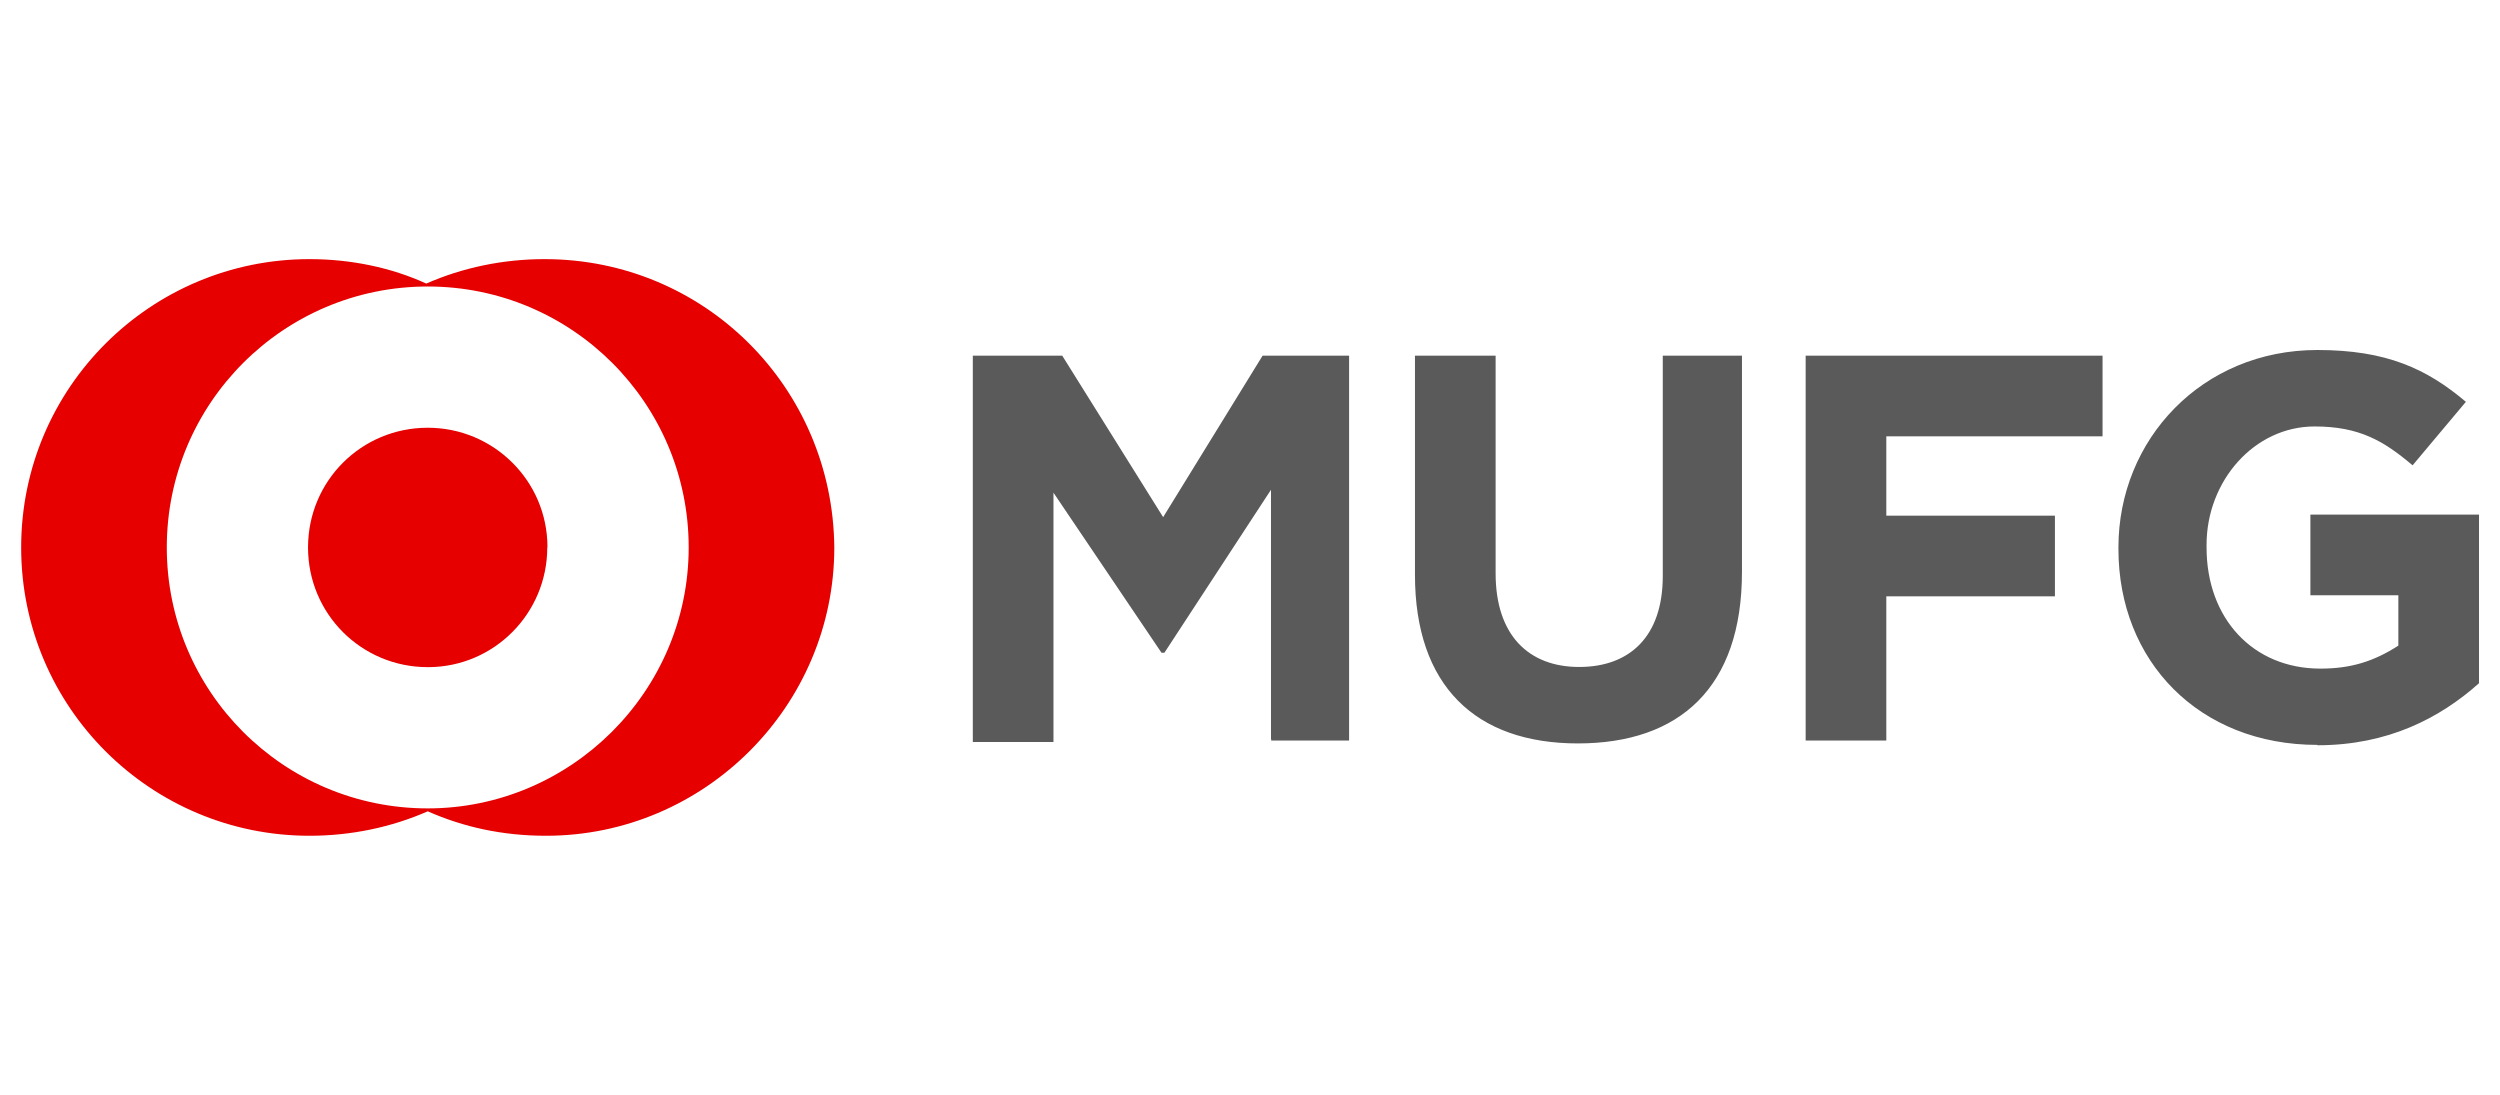
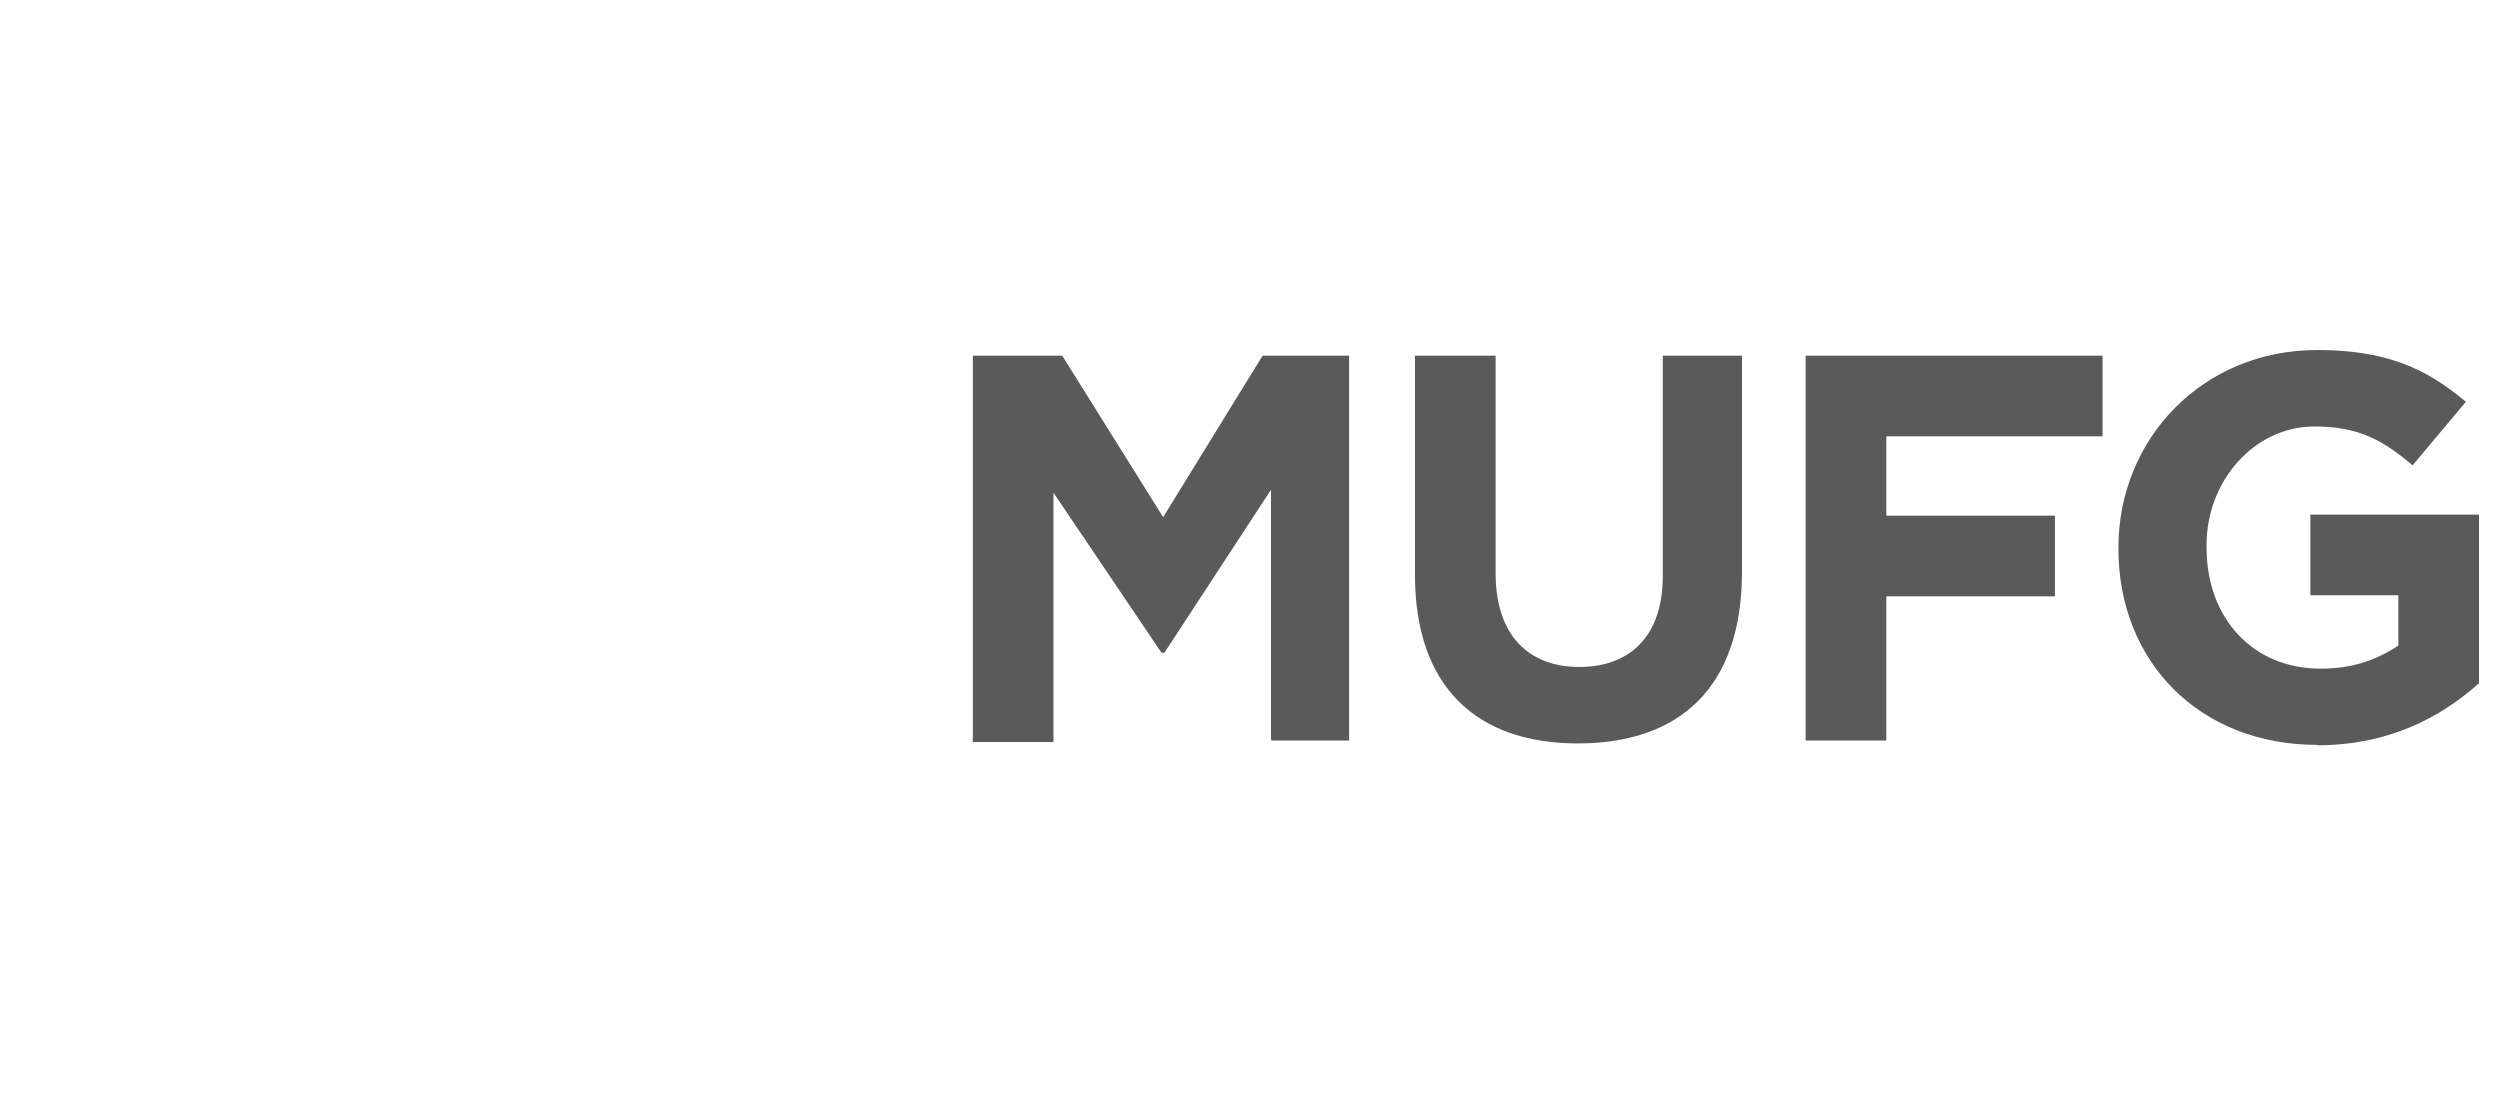
<svg xmlns="http://www.w3.org/2000/svg" id="Layer_1" data-name="Layer 1" viewBox="0 0 137 60">
  <defs>
    <style>      .cls-1 {        fill: #5a5a5a;      }      .cls-2 {        fill: #e60000;      }    </style>
  </defs>
  <path class="cls-1" d="M69.65,40.5v-13.66l-5.84,8.93h-.16l-5.92-8.77v13.66h-4.42v-21.17h4.9l5.53,8.85,5.45-8.85h4.74v21.09h-4.27v-.08h0ZM86.47,40.74c-5.61,0-8.93-3.16-8.93-9.24v-12.01h4.42v11.93c0,3.4,1.82,5.13,4.58,5.13s4.58-1.66,4.58-4.98v-12.08h4.34v11.85c0,6.32-3.4,9.4-9,9.4M103.37,23.84v4.42h9.24v4.42h-9.24v7.9h-4.42v-21.09h16.27v4.42h-11.85v-.08h0ZM126.99,40.82c-6.48,0-10.9-4.58-10.9-10.74v-.08c0-5.92,4.58-10.82,10.9-10.82,3.79,0,6,1.03,8.14,2.84l-2.92,3.48c-1.58-1.34-2.92-2.13-5.37-2.13-3.32,0-5.92,3-5.92,6.48v.16c0,3.87,2.53,6.63,6.24,6.63,1.66,0,2.92-.39,4.27-1.26v-2.76h-4.82v-4.42h9.24v9.24c-2.13,1.9-4.98,3.4-8.85,3.4" />
-   <path class="cls-2" d="M29.84,14.2c-2.29,0-4.5.47-6.48,1.34-1.9-.87-4.11-1.34-6.4-1.34-8.69,0-15.8,7.03-15.8,15.8s7.11,15.8,15.8,15.8c2.29,0,4.5-.47,6.48-1.34,1.97.87,4.11,1.34,6.48,1.34,8.69,0,15.8-7.11,15.8-15.8-.08-8.77-7.11-15.8-15.88-15.8M23.44,44.3c-7.9,0-14.3-6.4-14.3-14.3s6.4-14.3,14.3-14.3,14.3,6.4,14.3,14.3-6.48,14.3-14.3,14.3M29.99,30c0,3.61-2.91,6.55-6.52,6.56-.01,0-.02,0-.03,0-3.63,0-6.56-2.92-6.56-6.56s2.92-6.56,6.56-6.56c3.61,0,6.55,2.91,6.56,6.52,0,.01,0,.02,0,.03" />
</svg>